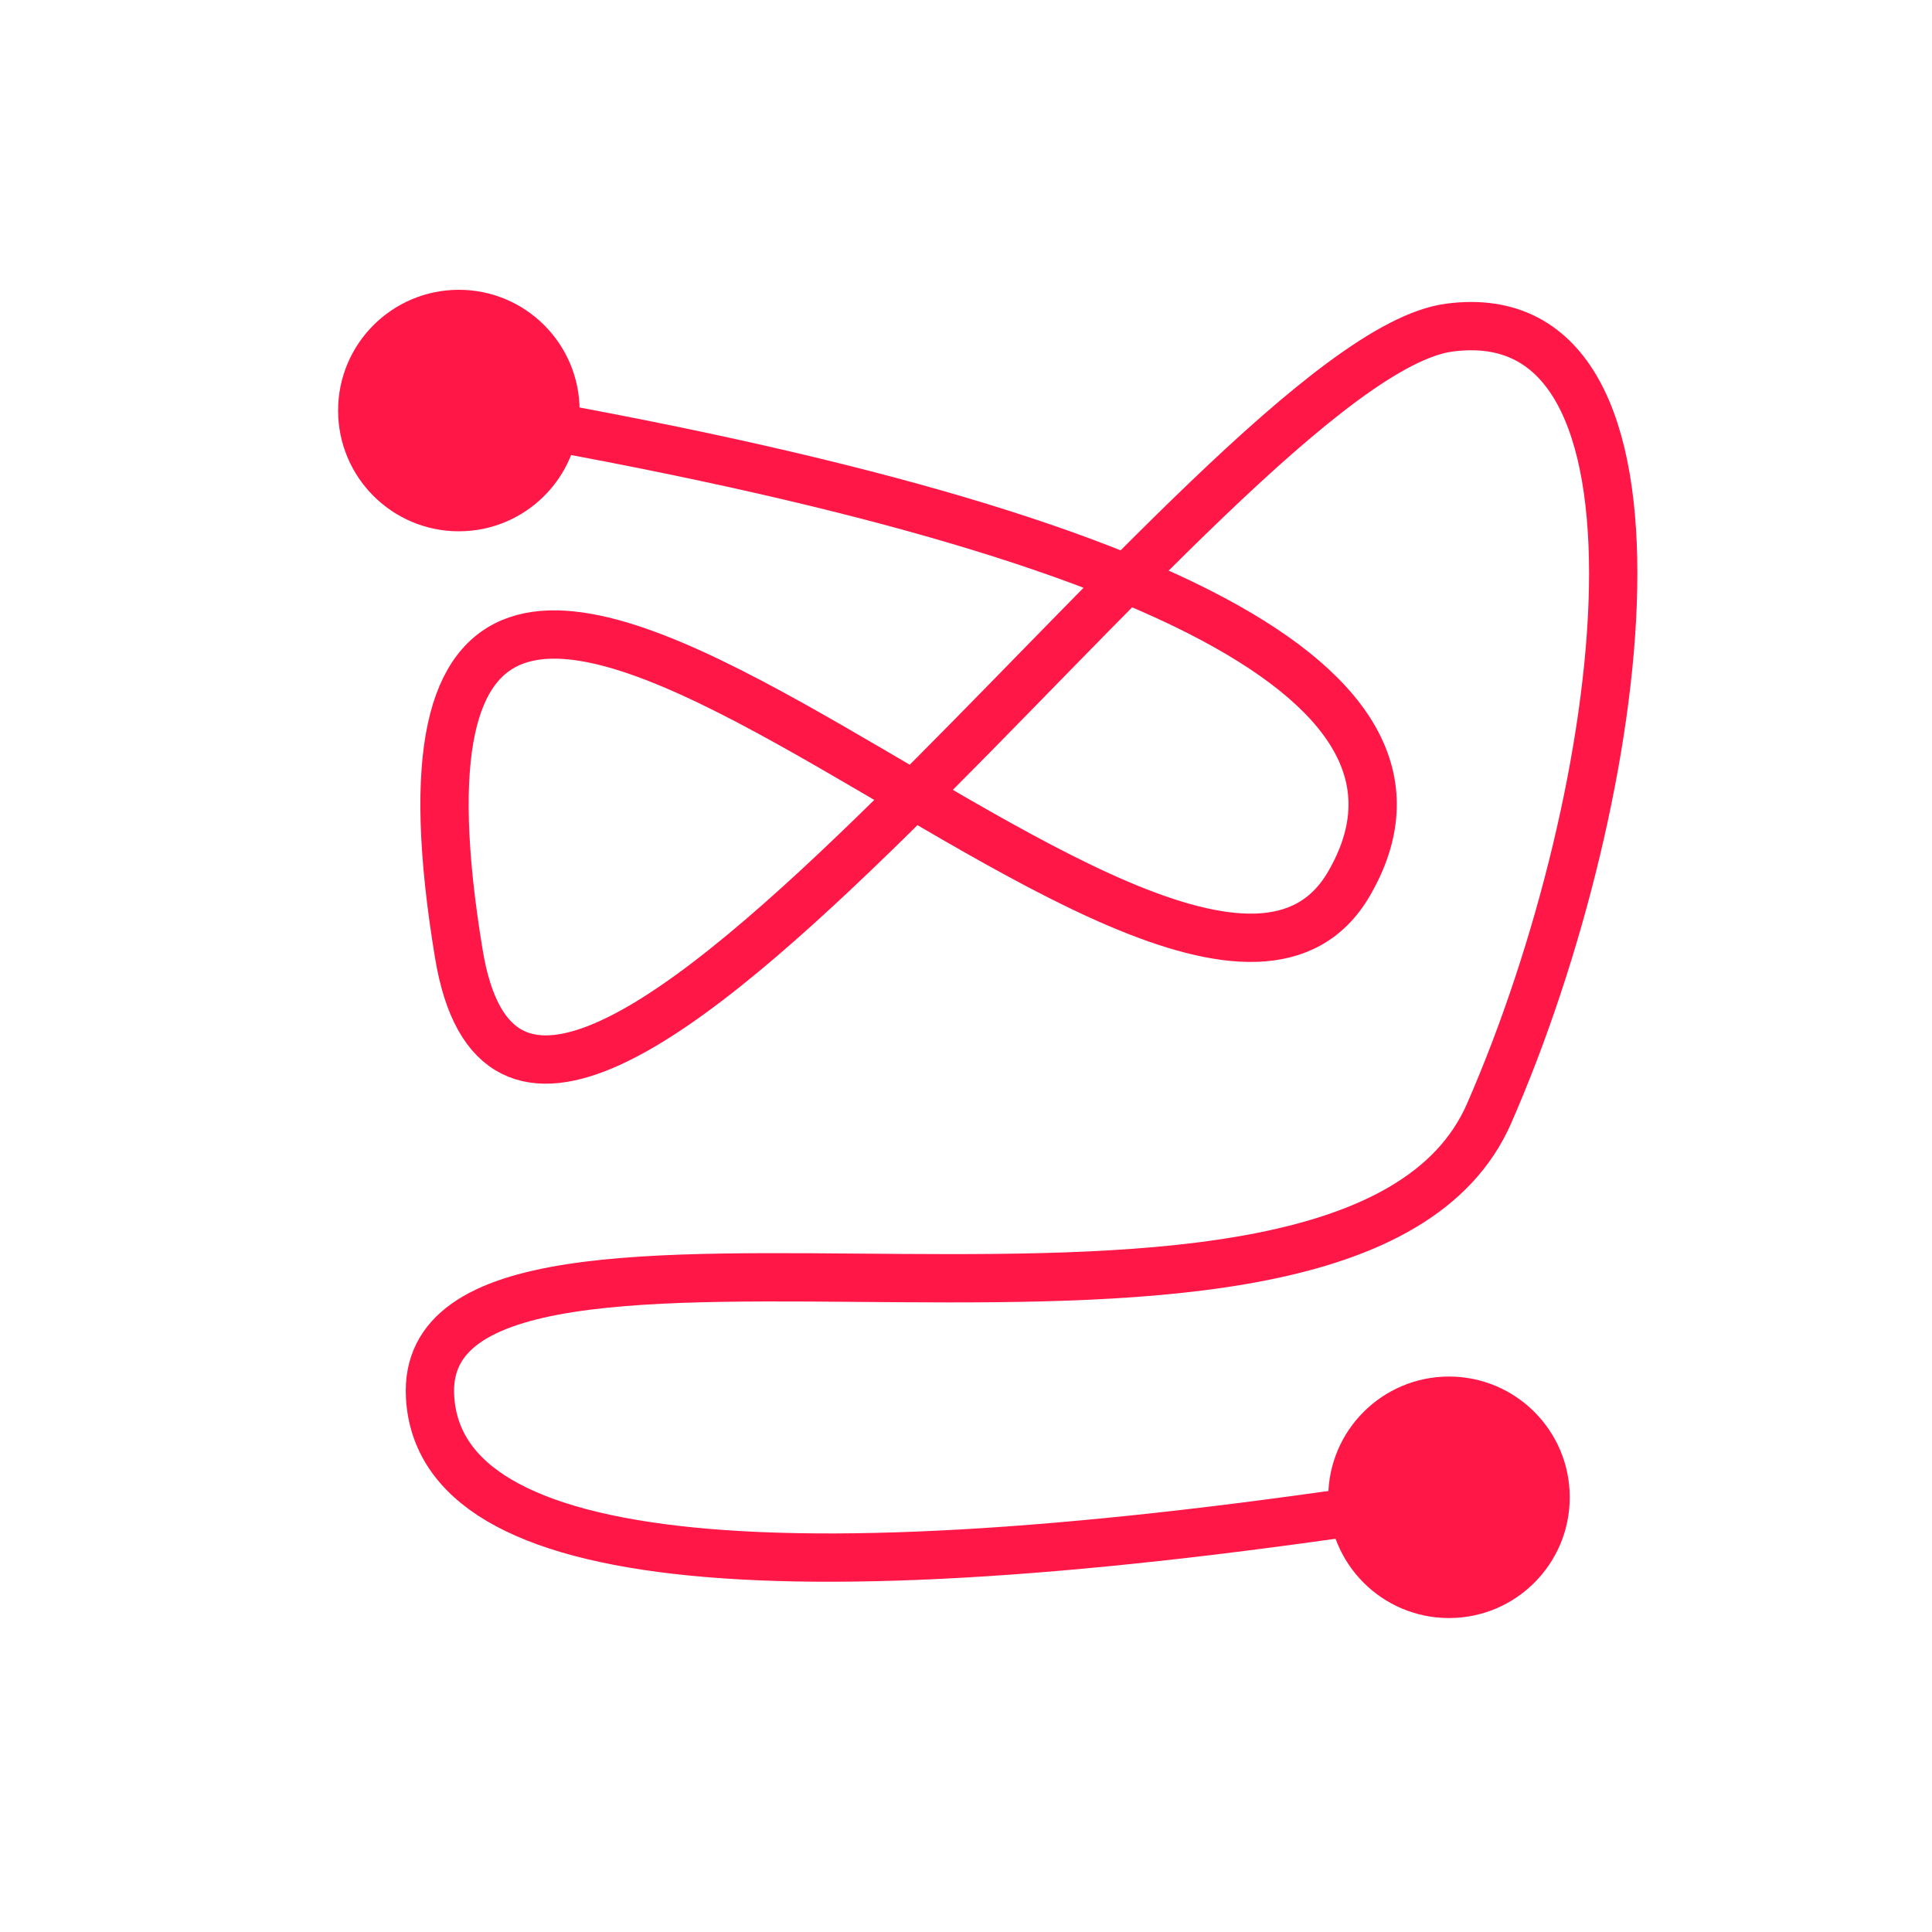
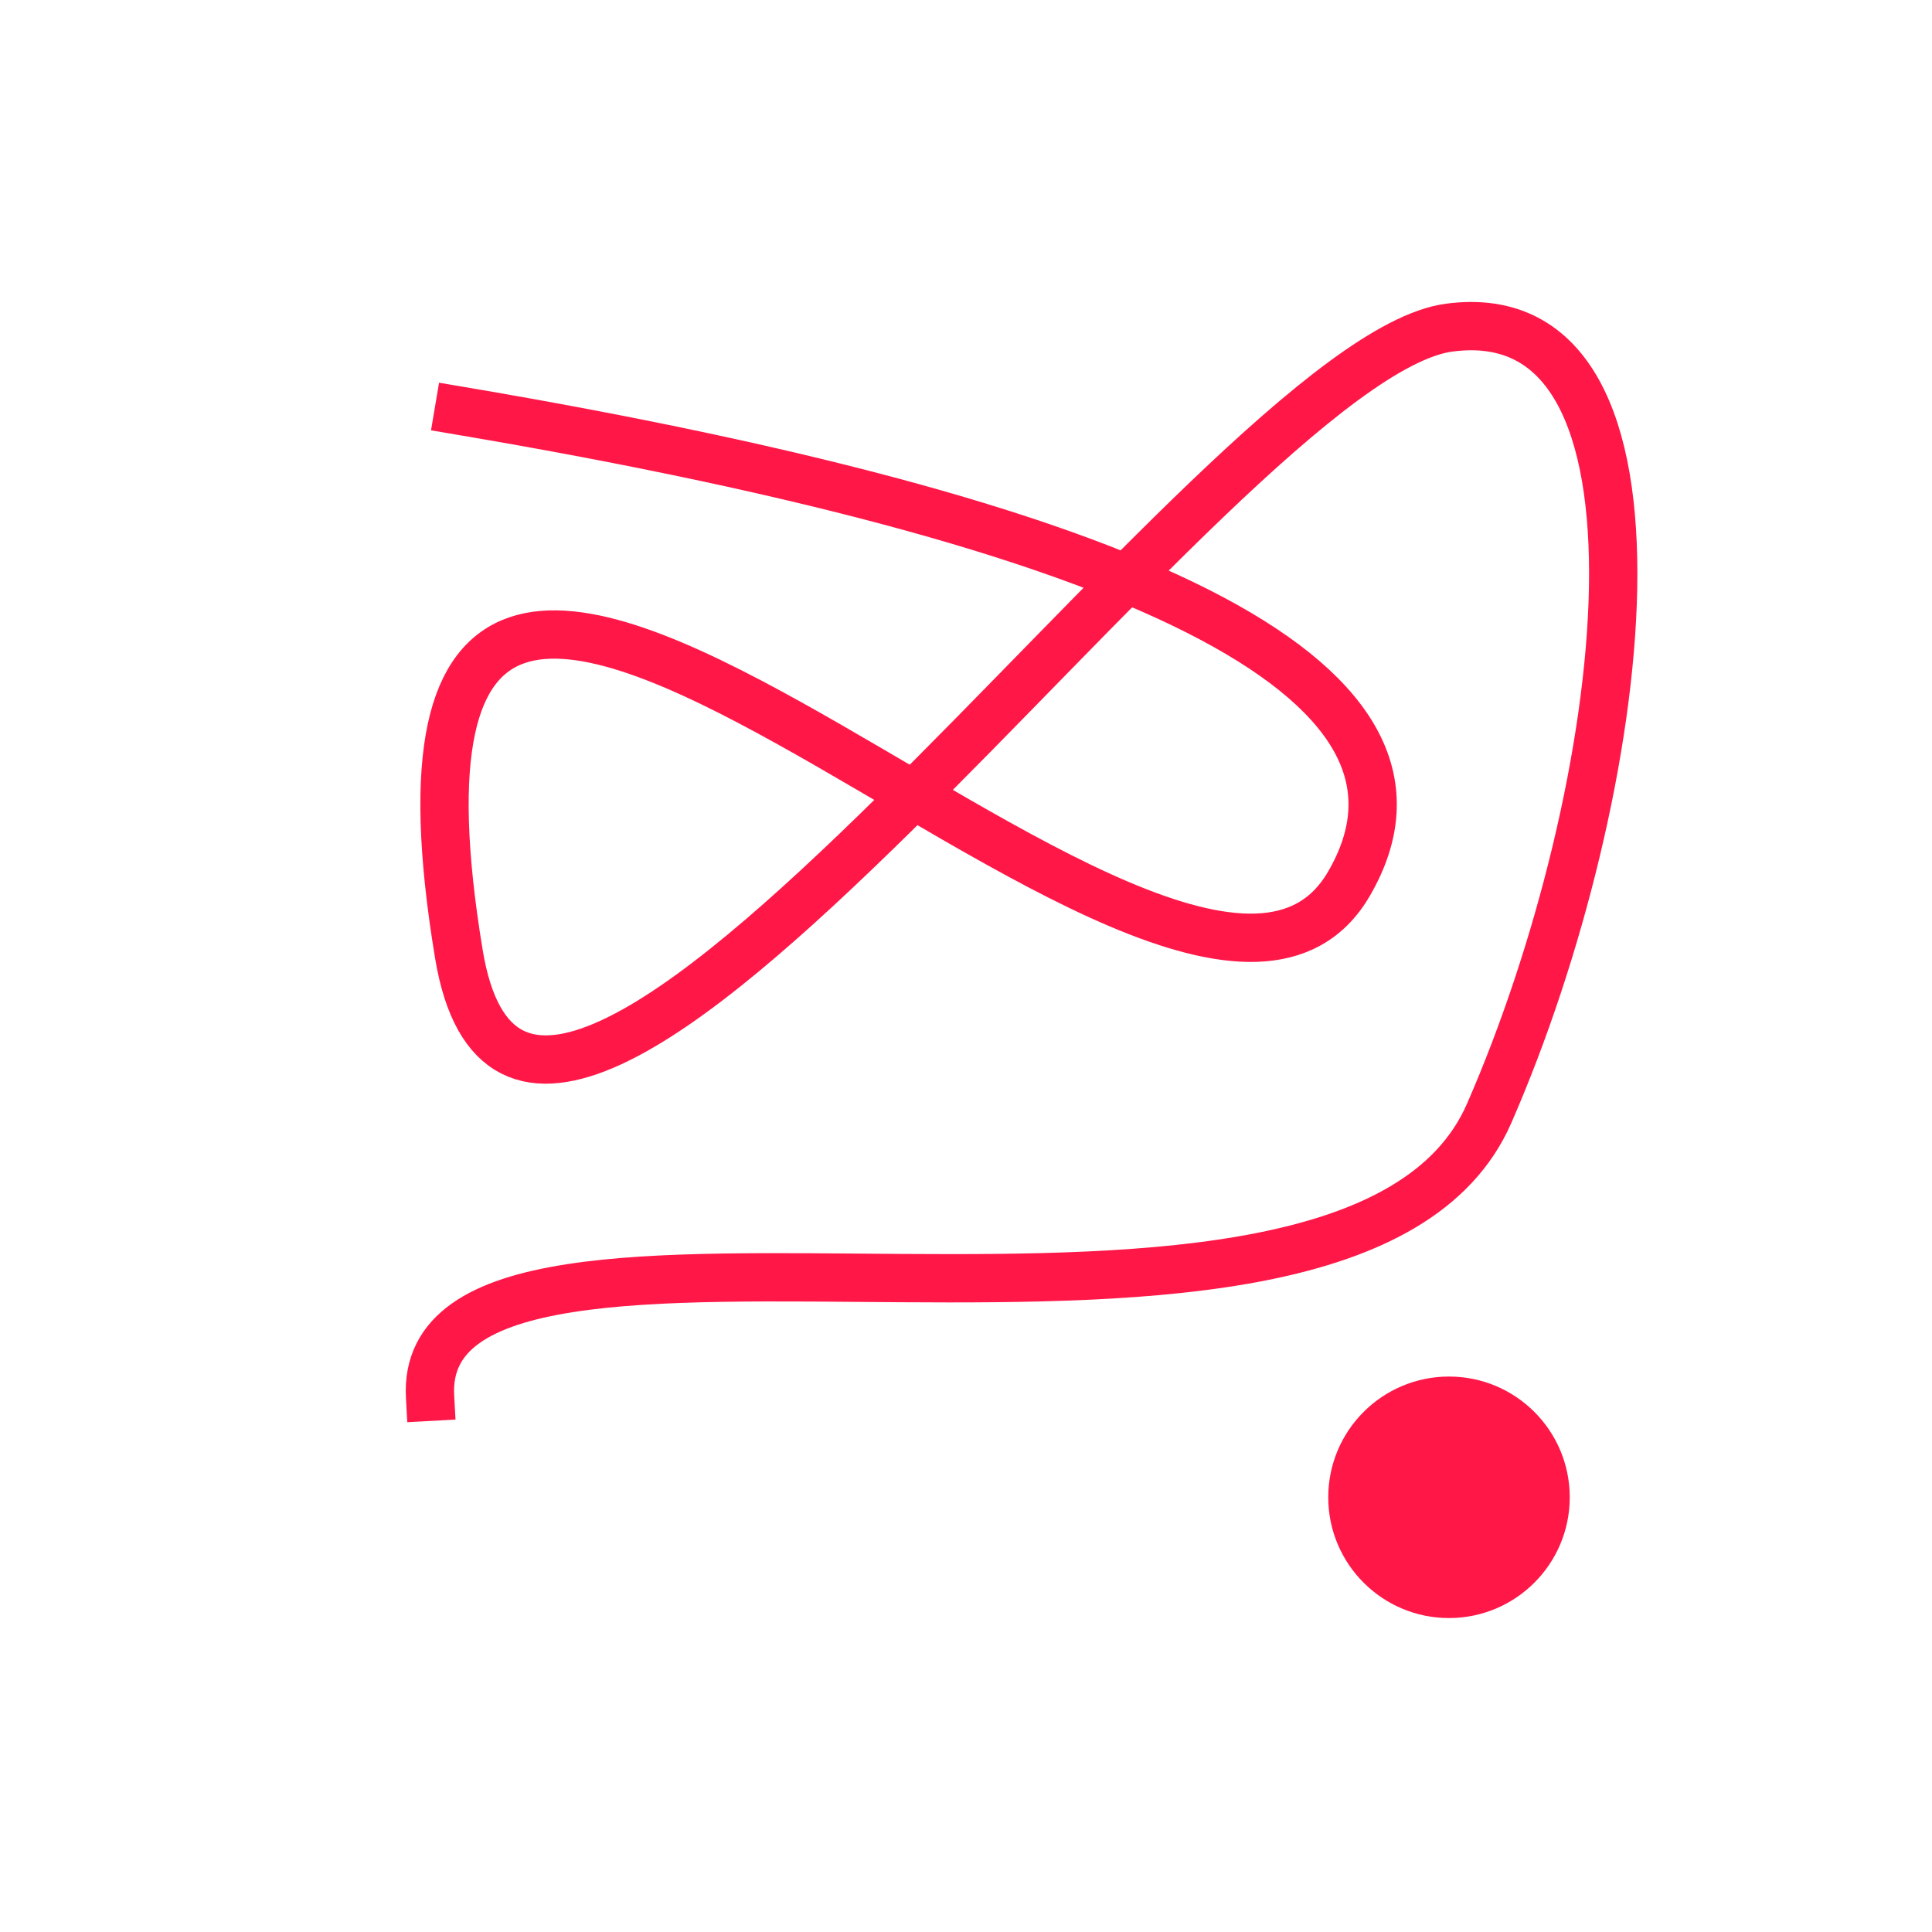
<svg xmlns="http://www.w3.org/2000/svg" width="80px" height="80px" viewBox="0 0 80 80" version="1.1">
  <title>RouteCalculator</title>
  <g id="RouteCalculator" stroke="none" stroke-width="1" fill="none" fill-rule="evenodd">
    <g transform="translate(14, 12)">
      <circle id="Oval" fill="#FF1748" cx="46" cy="50" r="5" />
-       <circle id="Oval" fill="#FF1748" cx="5" cy="5" r="5" />
-       <path d="M5,5 C34.286,9.948 46.573,16.479 41.858,24.594 C34.787,36.767 -0.577,-6.277 5,27.5 C7.948,45.356 36.466,2.85 46,1.568 C56.1,0.21 53.465,20.826 47.662,34.103 C41.858,47.38 3.213,35.1 3.808,45.837 C4.205,52.995 18.269,54.383 46,50" id="Line" stroke="#FF1748" stroke-width="2" stroke-linecap="square" />
+       <path d="M5,5 C34.286,9.948 46.573,16.479 41.858,24.594 C34.787,36.767 -0.577,-6.277 5,27.5 C7.948,45.356 36.466,2.85 46,1.568 C56.1,0.21 53.465,20.826 47.662,34.103 C41.858,47.38 3.213,35.1 3.808,45.837 " id="Line" stroke="#FF1748" stroke-width="2" stroke-linecap="square" />
    </g>
  </g>
</svg>